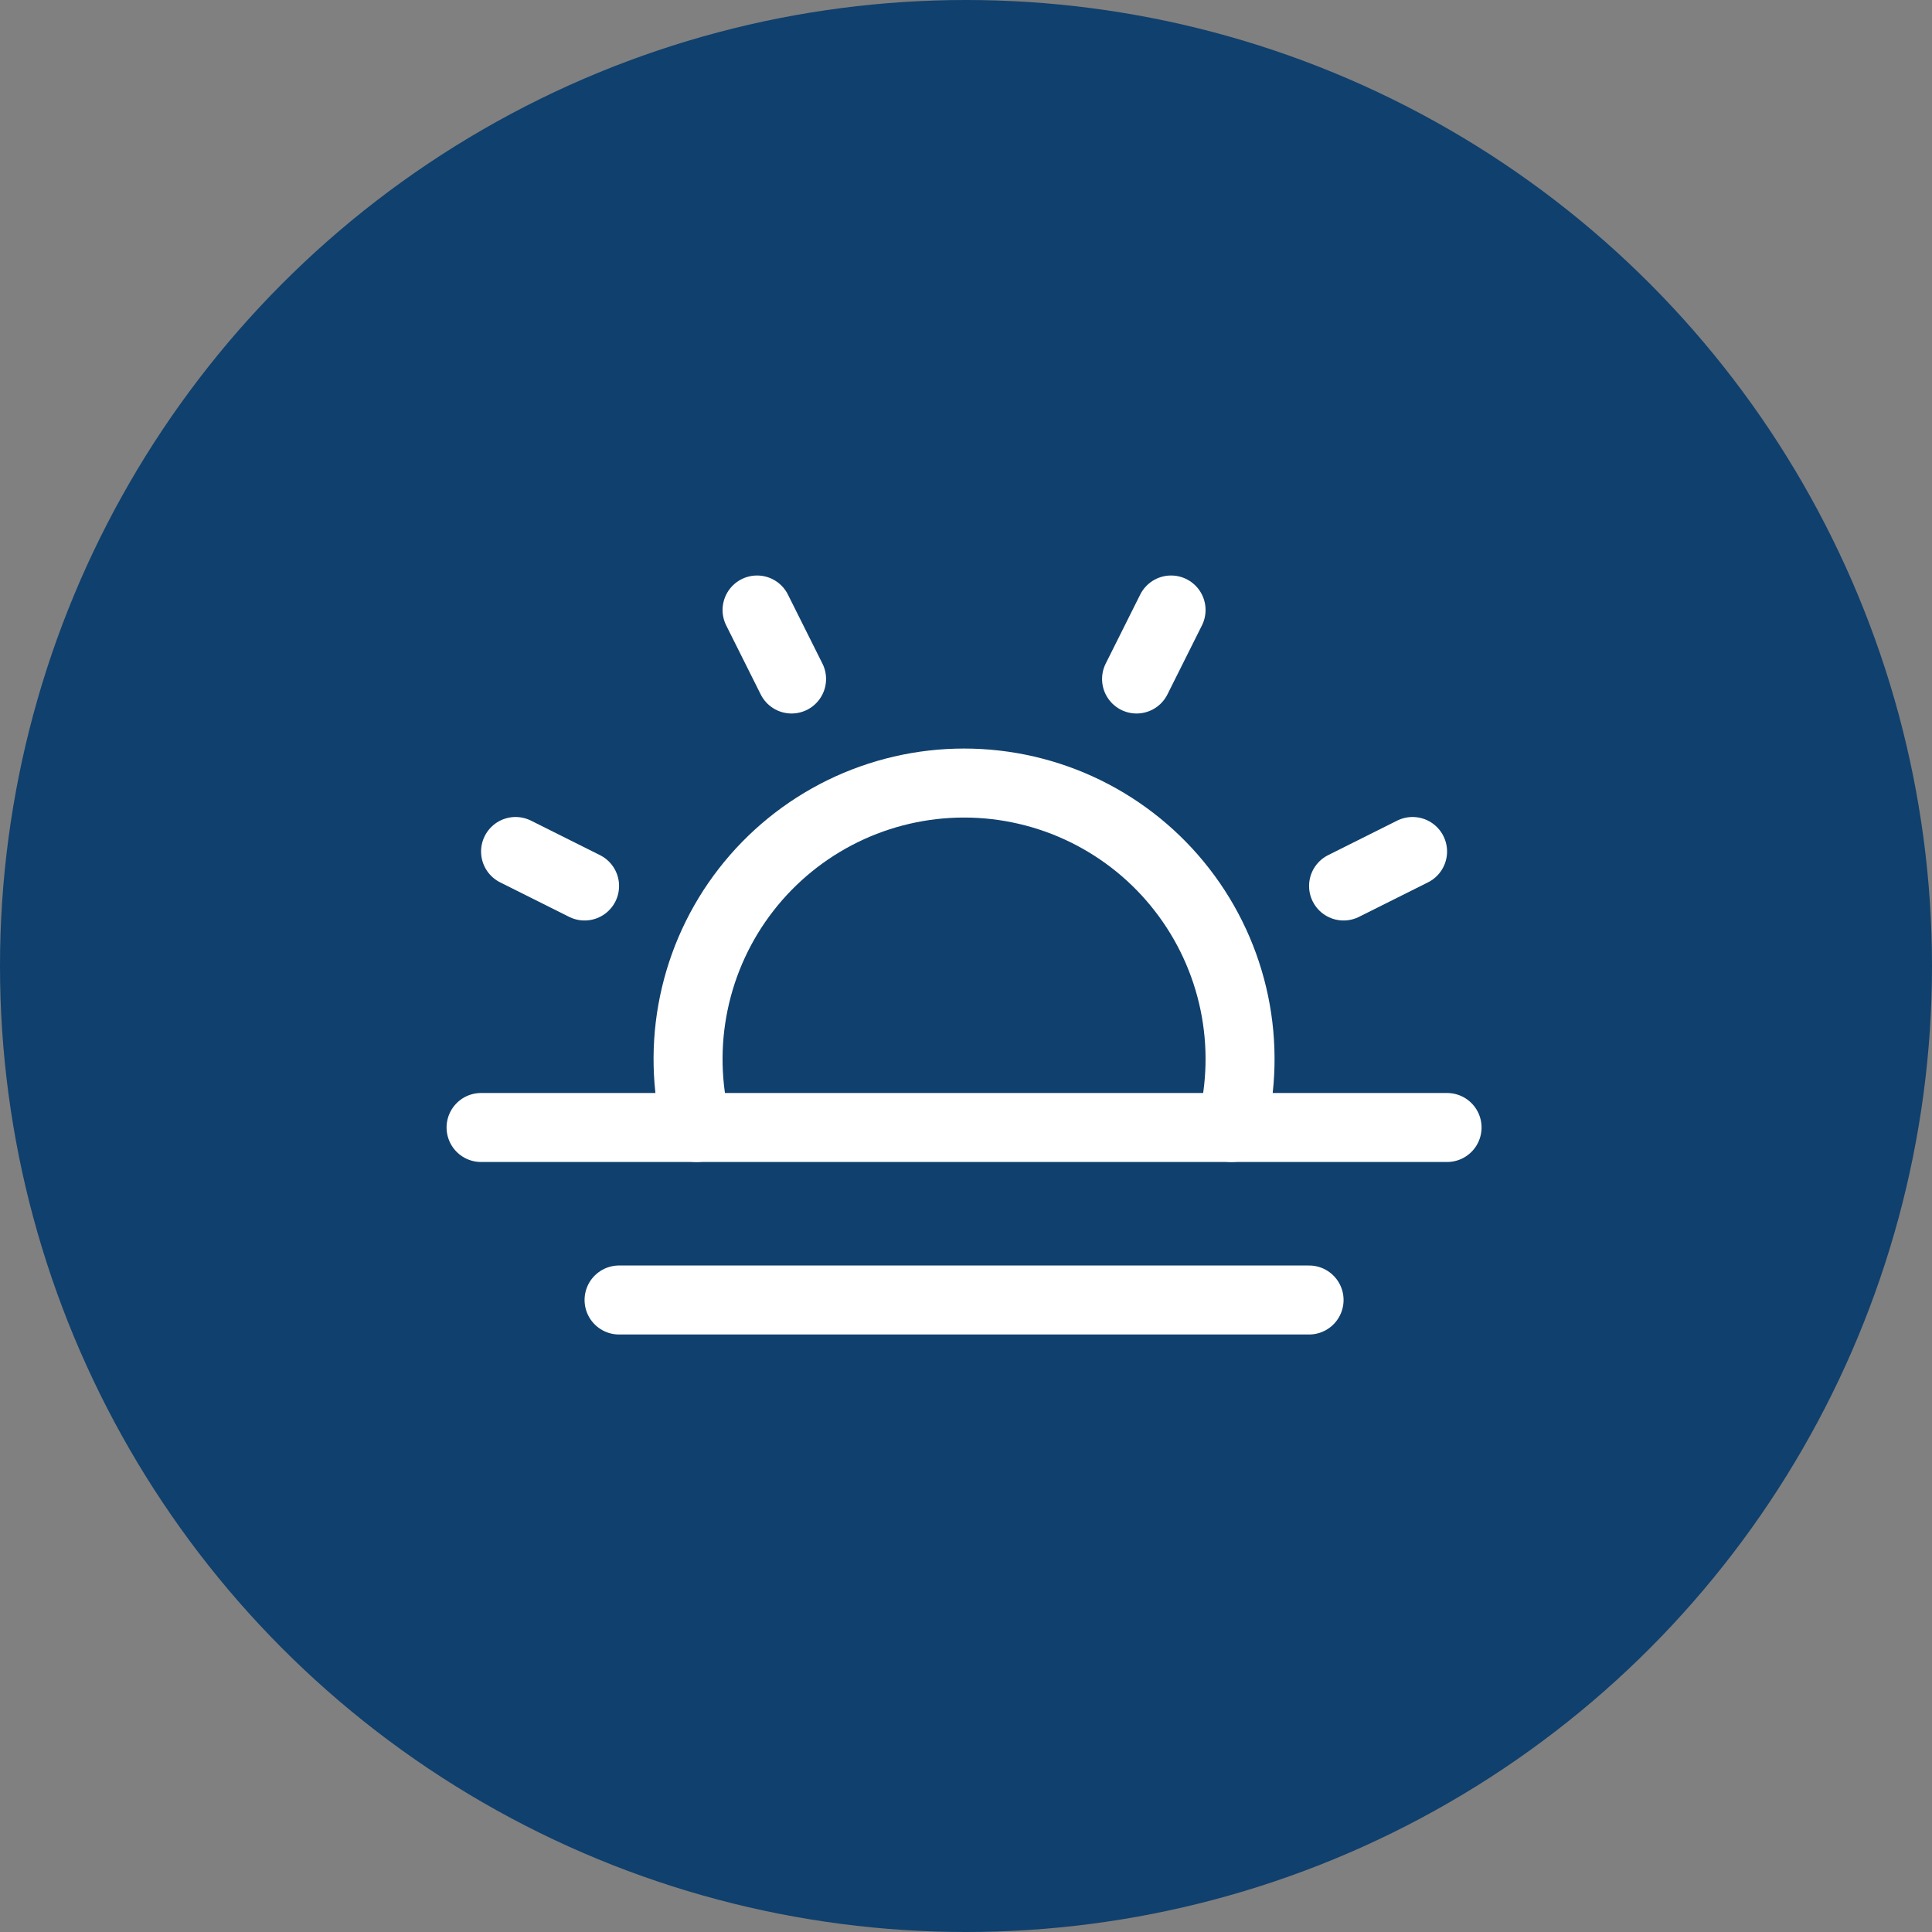
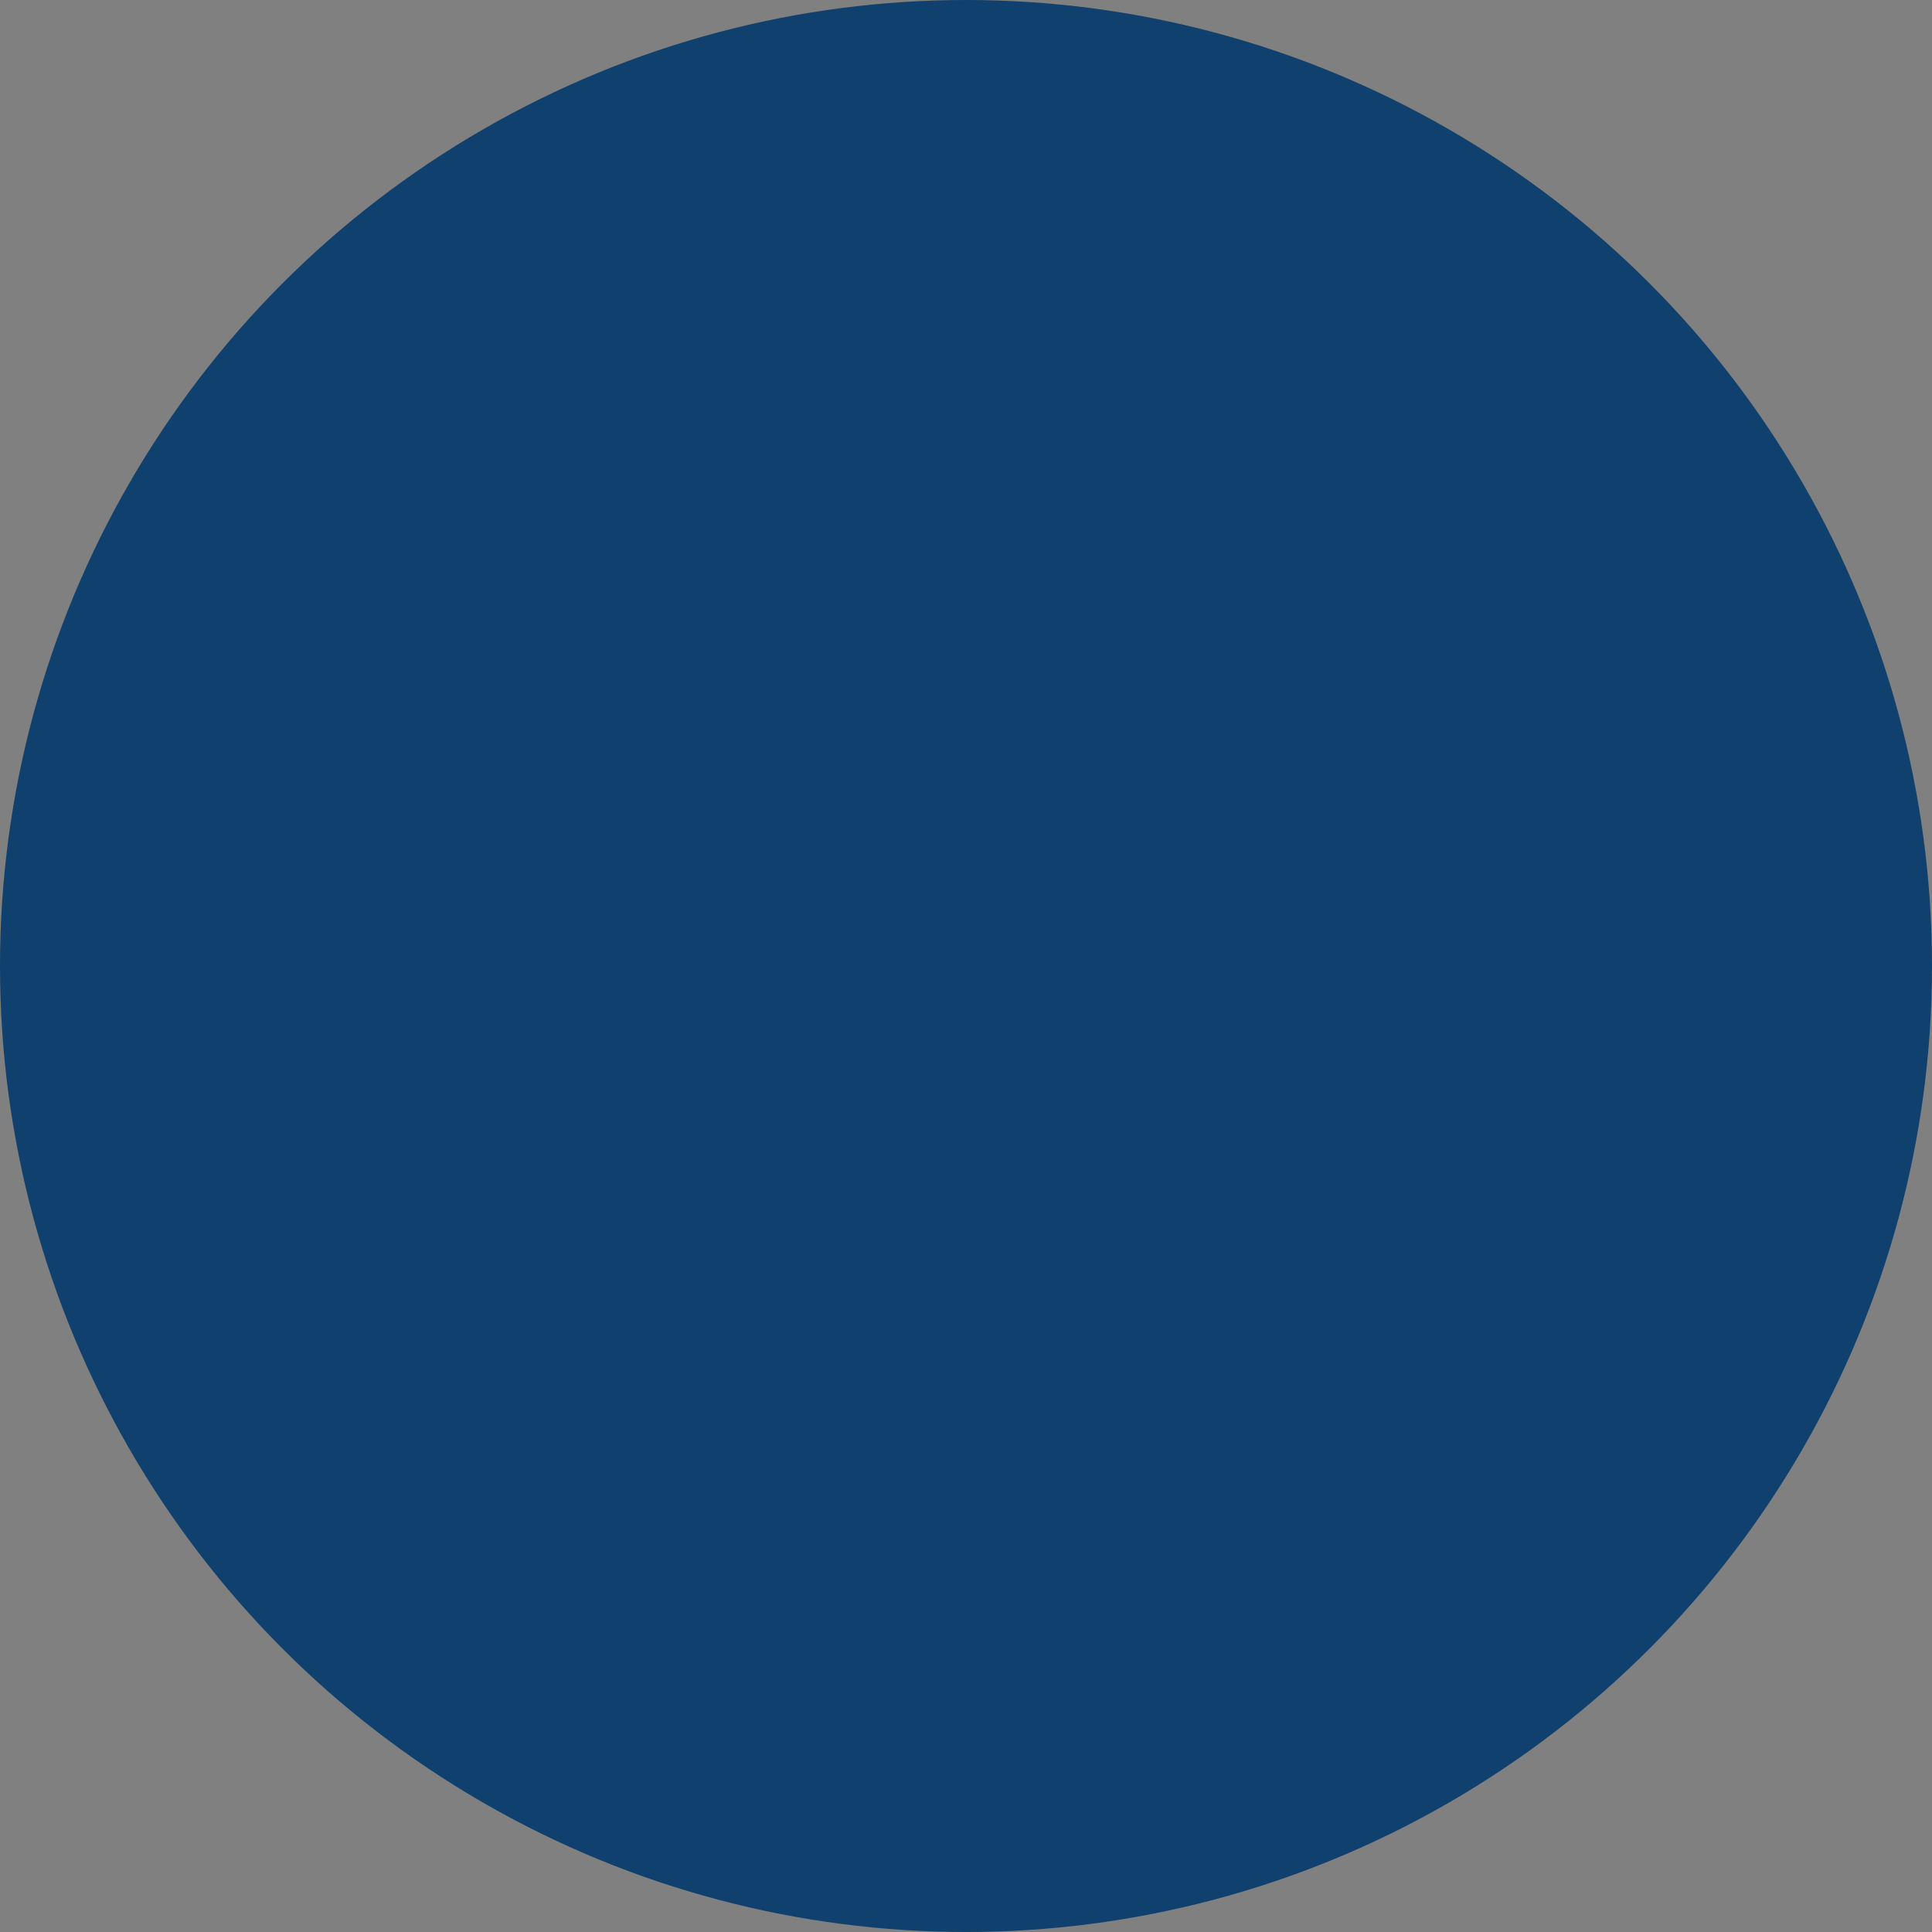
<svg xmlns="http://www.w3.org/2000/svg" width="56" height="56" viewBox="0 0 56 56" fill="none">
  <rect x="0" y="0" width="56" height="56" fill="#808080" stroke="none" />
  <circle cx="28" cy="28" r="28" fill="#10406D" />
  <g clip-path="url(#clip0_2993_604)">
    <path d="M41.944 32.681H13.944" stroke="white" stroke-width="2" stroke-linecap="round" stroke-linejoin="round" />
    <path d="M37.944 37.681H17.944" stroke="white" stroke-width="2" stroke-linecap="round" stroke-linejoin="round" />
-     <path d="M20.194 32.681C19.891 31.5 19.863 30.265 20.111 29.071C20.359 27.877 20.876 26.755 21.624 25.792C22.372 24.828 23.33 24.049 24.425 23.512C25.521 22.976 26.724 22.697 27.944 22.697C29.163 22.697 30.367 22.976 31.462 23.512C32.557 24.049 33.516 24.828 34.263 25.792C35.011 26.755 35.529 27.877 35.777 29.071C36.025 30.265 35.996 31.5 35.694 32.681" stroke="white" stroke-width="2" stroke-linecap="round" stroke-linejoin="round" />
-     <path d="M21.944 17.681L22.944 19.681" stroke="white" stroke-width="2" stroke-linecap="round" stroke-linejoin="round" />
-     <path d="M14.944 24.681L16.944 25.681" stroke="white" stroke-width="2" stroke-linecap="round" stroke-linejoin="round" />
    <path d="M40.944 24.681L38.944 25.681" stroke="white" stroke-width="2" stroke-linecap="round" stroke-linejoin="round" />
-     <path d="M33.944 17.681L32.944 19.681" stroke="white" stroke-width="2" stroke-linecap="round" stroke-linejoin="round" />
  </g>
  <defs>
    <clipPath id="clip0_2993_604">
-       <rect width="32" height="32" fill="white" transform="translate(11.944 12.681)" />
-     </clipPath>
+       </clipPath>
  </defs>
</svg>